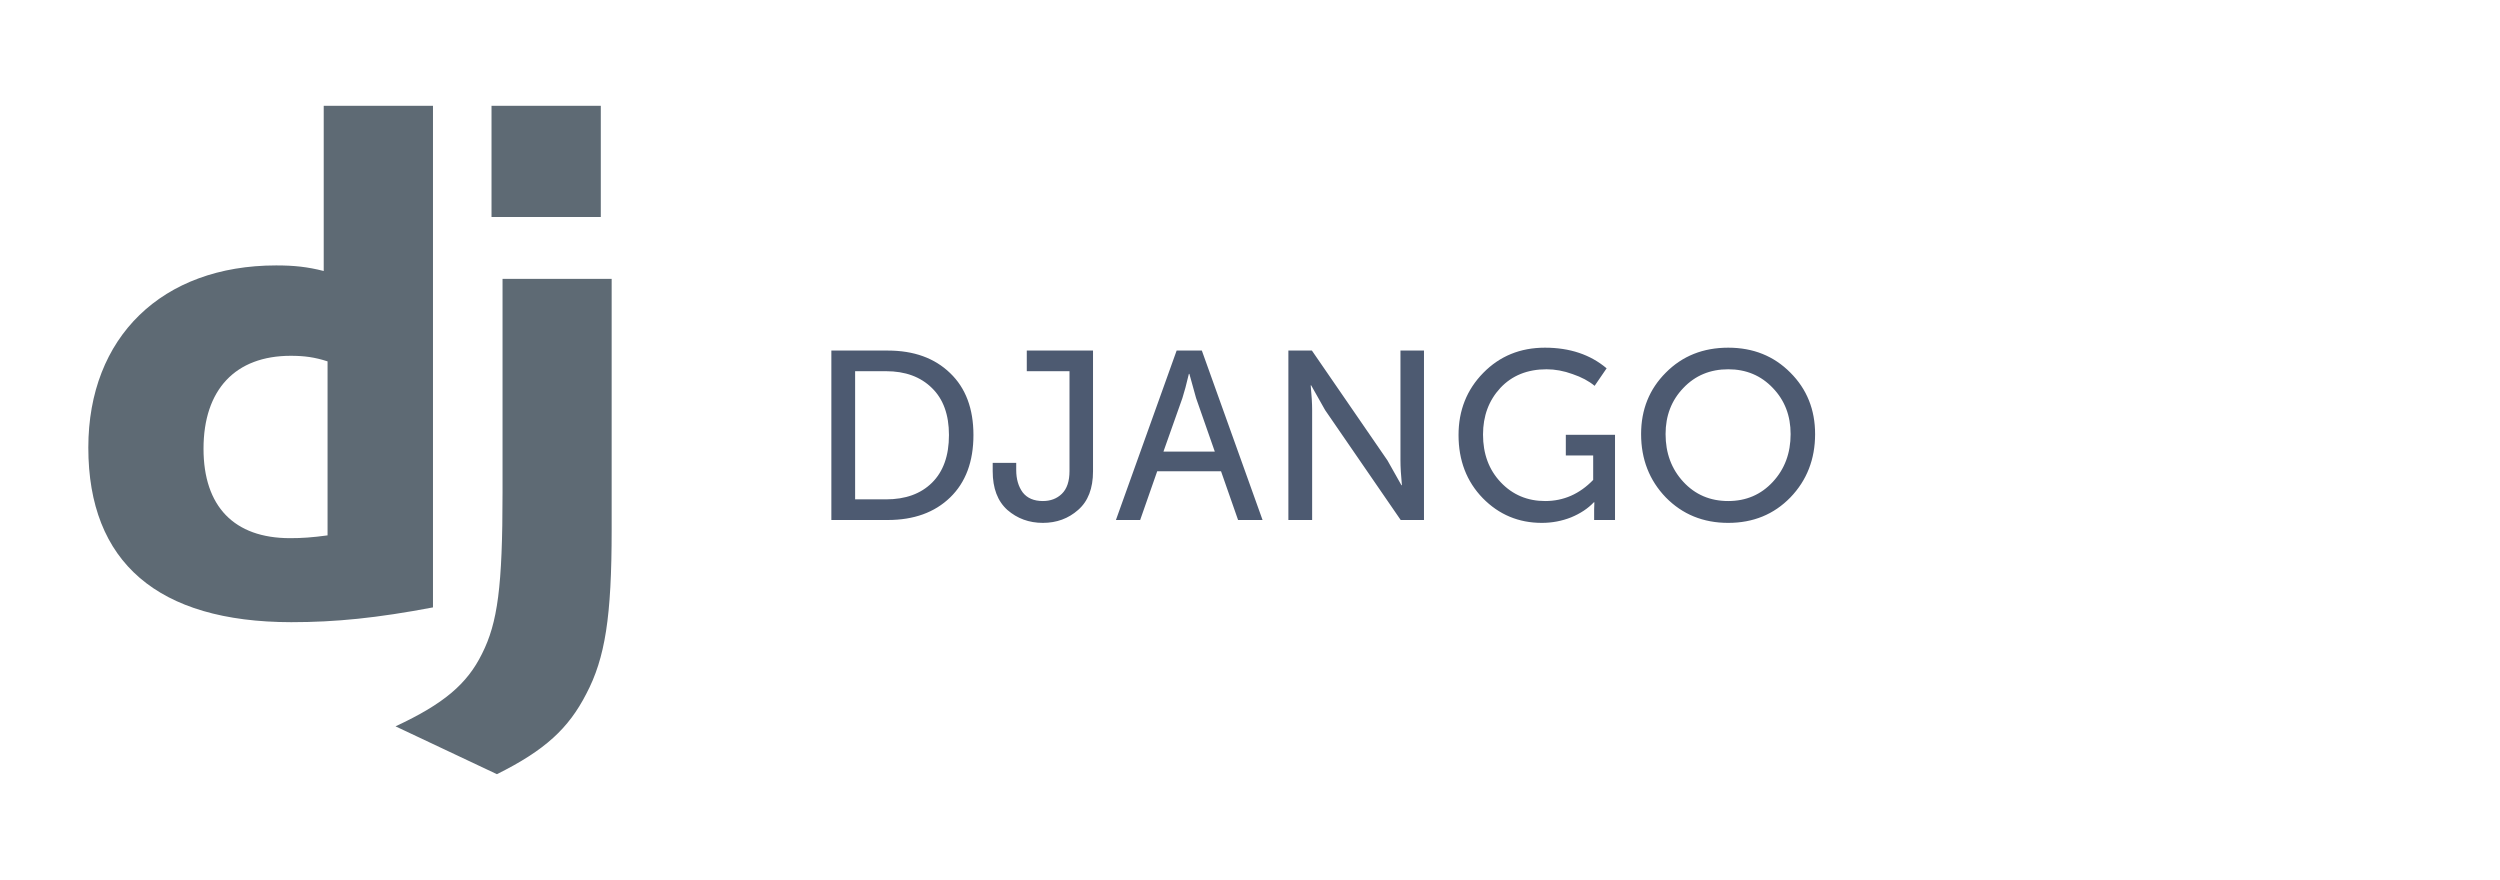
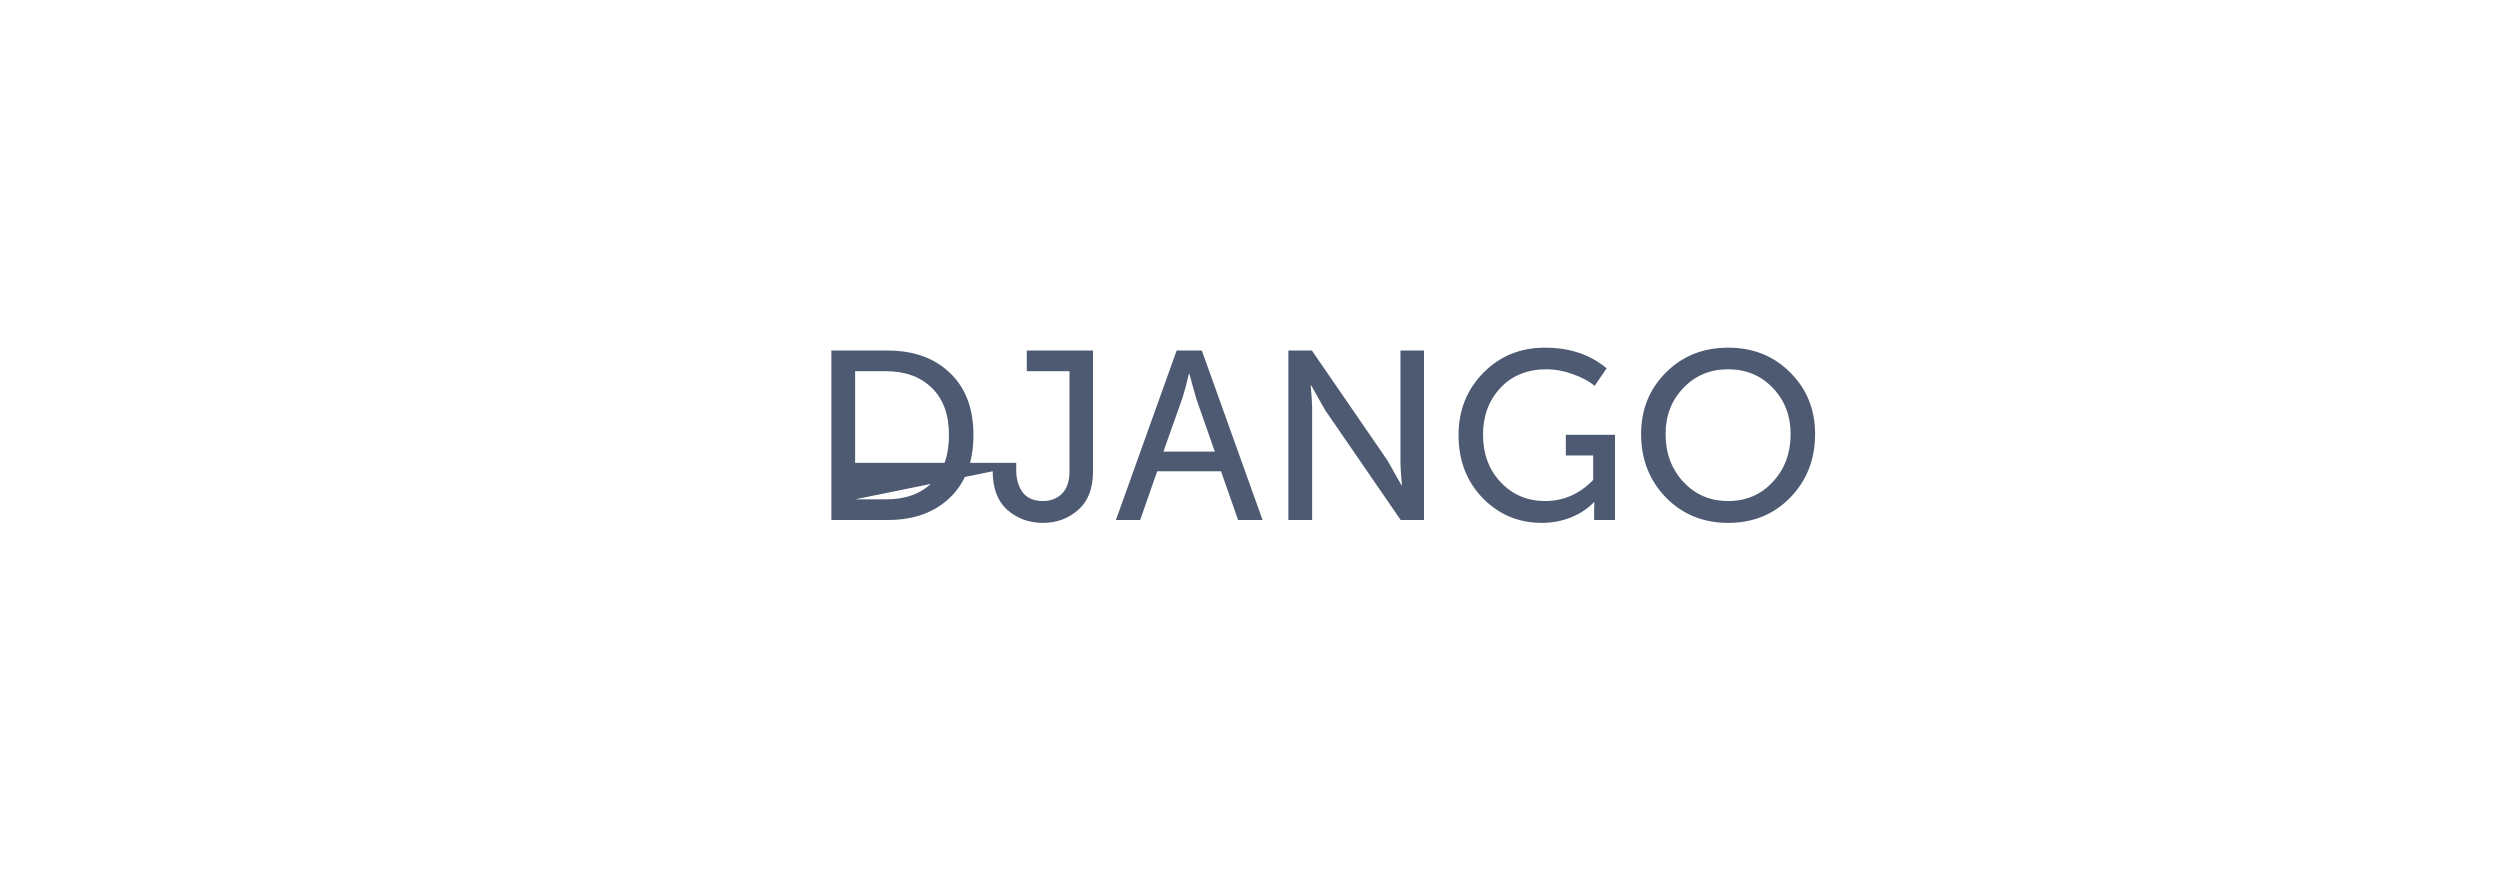
<svg xmlns="http://www.w3.org/2000/svg" width="125" height="44" viewBox="0 0 125 44" fill="none">
-   <path d="M16.186 5.29H21.649V30.37C18.851 30.9 16.791 31.109 14.562 31.109C7.889 31.102 4.416 28.116 4.416 22.381C4.416 16.857 8.1 13.271 13.81 13.271C14.696 13.271 15.371 13.341 16.186 13.55V5.29ZM16.378 18.069C15.738 17.86 15.211 17.79 14.536 17.79C11.772 17.79 10.176 19.479 10.176 22.437C10.176 25.318 11.702 26.908 14.501 26.908C15.105 26.908 15.597 26.874 16.378 26.769V18.069Z" fill="#5E6A74" />
-   <path d="M30.583 13.944V26.501C30.583 30.826 30.26 32.905 29.311 34.698C28.425 36.422 27.258 37.509 24.846 38.709L19.776 36.317C22.188 35.194 23.355 34.202 24.101 32.688C24.881 31.14 25.127 29.347 25.127 24.631V13.944L30.583 13.944ZM24.576 5.29H30.04V10.85H24.576V5.29Z" fill="#5E6A74" />
-   <path d="M41.568 26V17.528H44.388C45.692 17.528 46.732 17.904 47.508 18.656C48.284 19.4 48.672 20.432 48.672 21.752C48.672 23.08 48.284 24.12 47.508 24.872C46.732 25.624 45.692 26 44.388 26H41.568ZM42.756 24.968H44.304C45.272 24.968 46.036 24.692 46.596 24.14C47.164 23.58 47.448 22.784 47.448 21.752C47.448 20.736 47.164 19.952 46.596 19.4C46.028 18.84 45.264 18.56 44.304 18.56H42.756V24.968ZM49.635 23.564V23.144H50.811V23.504C50.811 23.952 50.919 24.324 51.135 24.62C51.359 24.908 51.695 25.052 52.143 25.052C52.527 25.052 52.843 24.932 53.091 24.692C53.347 24.444 53.475 24.064 53.475 23.552V18.56H51.339V17.528H54.651V23.564C54.651 24.42 54.403 25.064 53.907 25.496C53.419 25.928 52.831 26.144 52.143 26.144C51.455 26.144 50.863 25.928 50.367 25.496C49.879 25.056 49.635 24.412 49.635 23.564ZM55.796 26L58.832 17.528H60.092L63.128 26H61.904L61.052 23.564H57.86L57.008 26H55.796ZM58.172 22.58H60.74L59.804 19.904L59.468 18.692H59.444C59.324 19.204 59.216 19.608 59.12 19.904L58.172 22.58ZM64.419 26V17.528H65.595L69.375 23.024L70.071 24.26H70.095C70.047 23.756 70.023 23.344 70.023 23.024V17.528H71.199V26H70.035L66.255 20.504L65.559 19.268H65.535C65.583 19.772 65.607 20.184 65.607 20.504V26H64.419ZM72.927 21.752C72.927 20.52 73.339 19.484 74.163 18.644C74.987 17.804 76.015 17.384 77.247 17.384C78.487 17.384 79.515 17.728 80.331 18.416L79.731 19.292C79.443 19.052 79.075 18.856 78.627 18.704C78.187 18.544 77.755 18.464 77.331 18.464C76.371 18.464 75.599 18.776 75.015 19.4C74.439 20.024 74.151 20.8 74.151 21.728C74.151 22.696 74.447 23.492 75.039 24.116C75.631 24.74 76.371 25.052 77.259 25.052C78.179 25.052 78.979 24.7 79.659 23.996V22.772H78.291V21.74H80.751V26H79.707V25.472L79.719 25.112H79.695C79.399 25.424 79.019 25.676 78.555 25.868C78.091 26.052 77.603 26.144 77.091 26.144C75.931 26.144 74.947 25.732 74.139 24.908C73.331 24.076 72.927 23.024 72.927 21.752ZM82.055 21.704C82.055 20.48 82.467 19.456 83.291 18.632C84.115 17.8 85.155 17.384 86.411 17.384C87.659 17.384 88.695 17.8 89.519 18.632C90.343 19.456 90.755 20.48 90.755 21.704C90.755 22.96 90.343 24.016 89.519 24.872C88.695 25.72 87.659 26.144 86.411 26.144C85.163 26.144 84.123 25.72 83.291 24.872C82.467 24.016 82.055 22.96 82.055 21.704ZM83.279 21.704C83.279 22.656 83.575 23.452 84.167 24.092C84.759 24.732 85.507 25.052 86.411 25.052C87.307 25.052 88.051 24.732 88.643 24.092C89.235 23.452 89.531 22.656 89.531 21.704C89.531 20.784 89.235 20.016 88.643 19.4C88.051 18.776 87.307 18.464 86.411 18.464C85.507 18.464 84.759 18.776 84.167 19.4C83.575 20.016 83.279 20.784 83.279 21.704Z" fill="#4D5A71" />
+   <path d="M41.568 26V17.528H44.388C45.692 17.528 46.732 17.904 47.508 18.656C48.284 19.4 48.672 20.432 48.672 21.752C48.672 23.08 48.284 24.12 47.508 24.872C46.732 25.624 45.692 26 44.388 26H41.568ZM42.756 24.968H44.304C45.272 24.968 46.036 24.692 46.596 24.14C47.164 23.58 47.448 22.784 47.448 21.752C47.448 20.736 47.164 19.952 46.596 19.4C46.028 18.84 45.264 18.56 44.304 18.56H42.756V24.968ZV23.144H50.811V23.504C50.811 23.952 50.919 24.324 51.135 24.62C51.359 24.908 51.695 25.052 52.143 25.052C52.527 25.052 52.843 24.932 53.091 24.692C53.347 24.444 53.475 24.064 53.475 23.552V18.56H51.339V17.528H54.651V23.564C54.651 24.42 54.403 25.064 53.907 25.496C53.419 25.928 52.831 26.144 52.143 26.144C51.455 26.144 50.863 25.928 50.367 25.496C49.879 25.056 49.635 24.412 49.635 23.564ZM55.796 26L58.832 17.528H60.092L63.128 26H61.904L61.052 23.564H57.86L57.008 26H55.796ZM58.172 22.58H60.74L59.804 19.904L59.468 18.692H59.444C59.324 19.204 59.216 19.608 59.12 19.904L58.172 22.58ZM64.419 26V17.528H65.595L69.375 23.024L70.071 24.26H70.095C70.047 23.756 70.023 23.344 70.023 23.024V17.528H71.199V26H70.035L66.255 20.504L65.559 19.268H65.535C65.583 19.772 65.607 20.184 65.607 20.504V26H64.419ZM72.927 21.752C72.927 20.52 73.339 19.484 74.163 18.644C74.987 17.804 76.015 17.384 77.247 17.384C78.487 17.384 79.515 17.728 80.331 18.416L79.731 19.292C79.443 19.052 79.075 18.856 78.627 18.704C78.187 18.544 77.755 18.464 77.331 18.464C76.371 18.464 75.599 18.776 75.015 19.4C74.439 20.024 74.151 20.8 74.151 21.728C74.151 22.696 74.447 23.492 75.039 24.116C75.631 24.74 76.371 25.052 77.259 25.052C78.179 25.052 78.979 24.7 79.659 23.996V22.772H78.291V21.74H80.751V26H79.707V25.472L79.719 25.112H79.695C79.399 25.424 79.019 25.676 78.555 25.868C78.091 26.052 77.603 26.144 77.091 26.144C75.931 26.144 74.947 25.732 74.139 24.908C73.331 24.076 72.927 23.024 72.927 21.752ZM82.055 21.704C82.055 20.48 82.467 19.456 83.291 18.632C84.115 17.8 85.155 17.384 86.411 17.384C87.659 17.384 88.695 17.8 89.519 18.632C90.343 19.456 90.755 20.48 90.755 21.704C90.755 22.96 90.343 24.016 89.519 24.872C88.695 25.72 87.659 26.144 86.411 26.144C85.163 26.144 84.123 25.72 83.291 24.872C82.467 24.016 82.055 22.96 82.055 21.704ZM83.279 21.704C83.279 22.656 83.575 23.452 84.167 24.092C84.759 24.732 85.507 25.052 86.411 25.052C87.307 25.052 88.051 24.732 88.643 24.092C89.235 23.452 89.531 22.656 89.531 21.704C89.531 20.784 89.235 20.016 88.643 19.4C88.051 18.776 87.307 18.464 86.411 18.464C85.507 18.464 84.759 18.776 84.167 19.4C83.575 20.016 83.279 20.784 83.279 21.704Z" fill="#4D5A71" />
</svg>